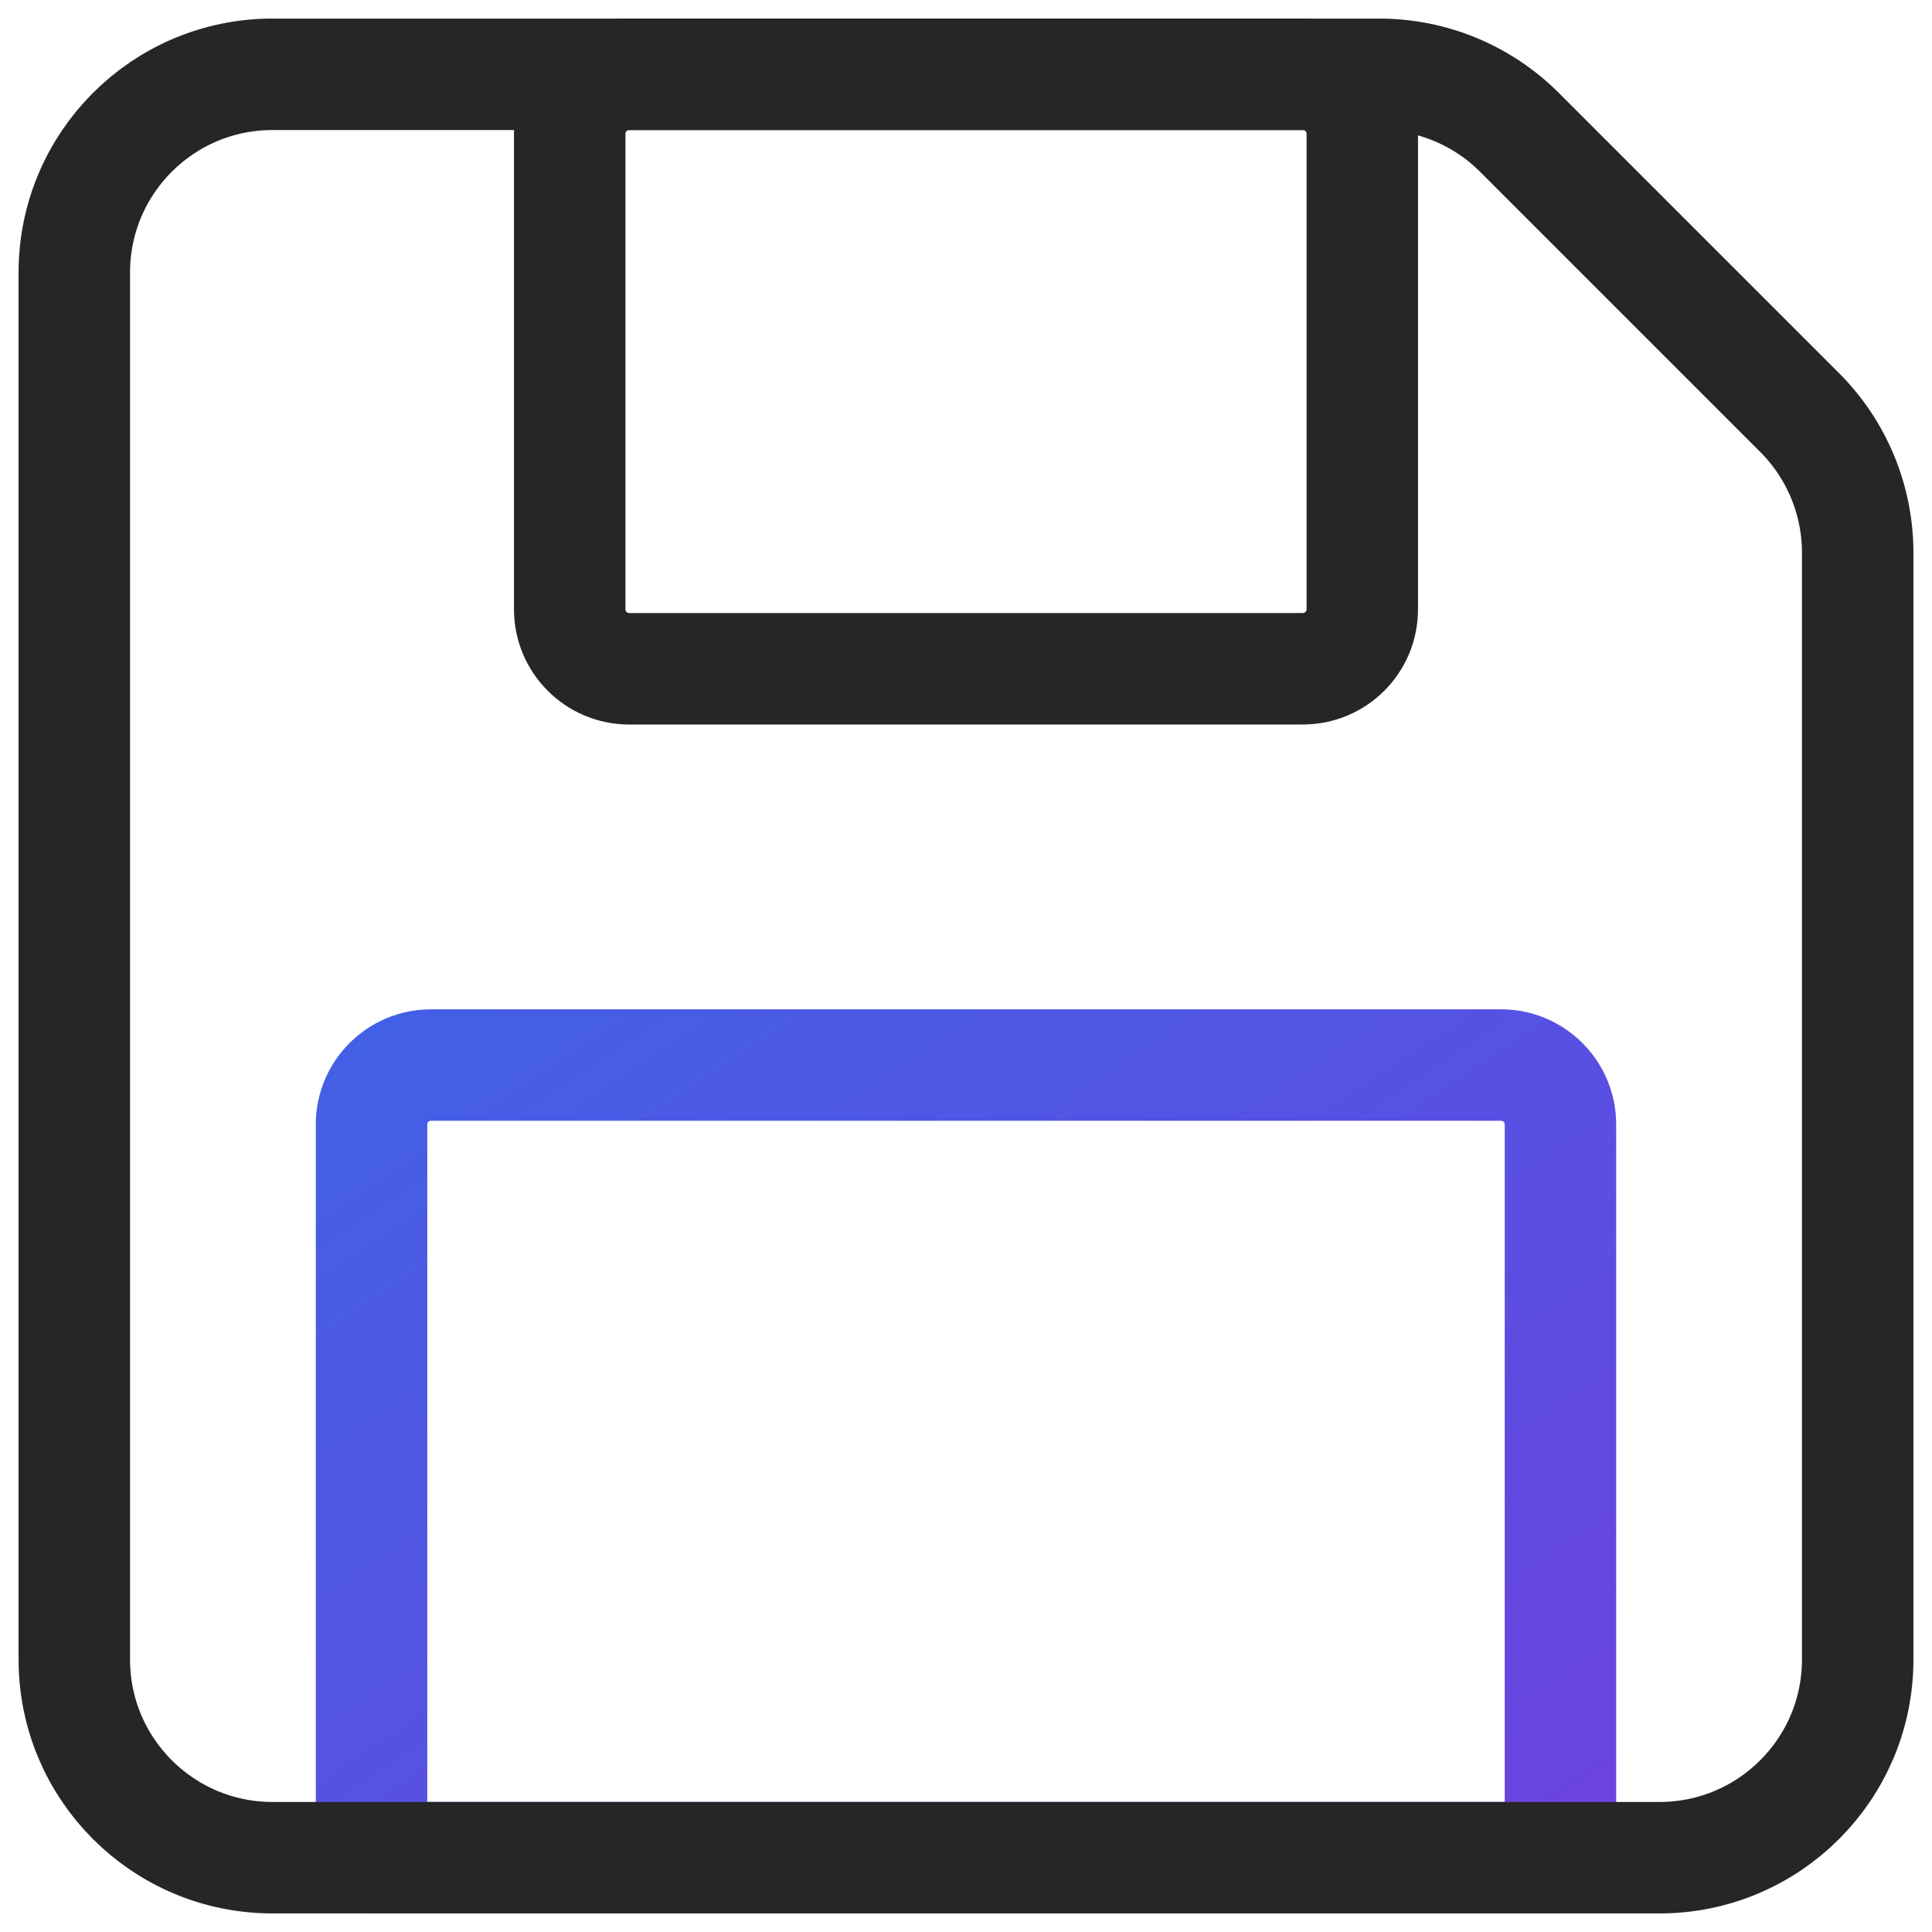
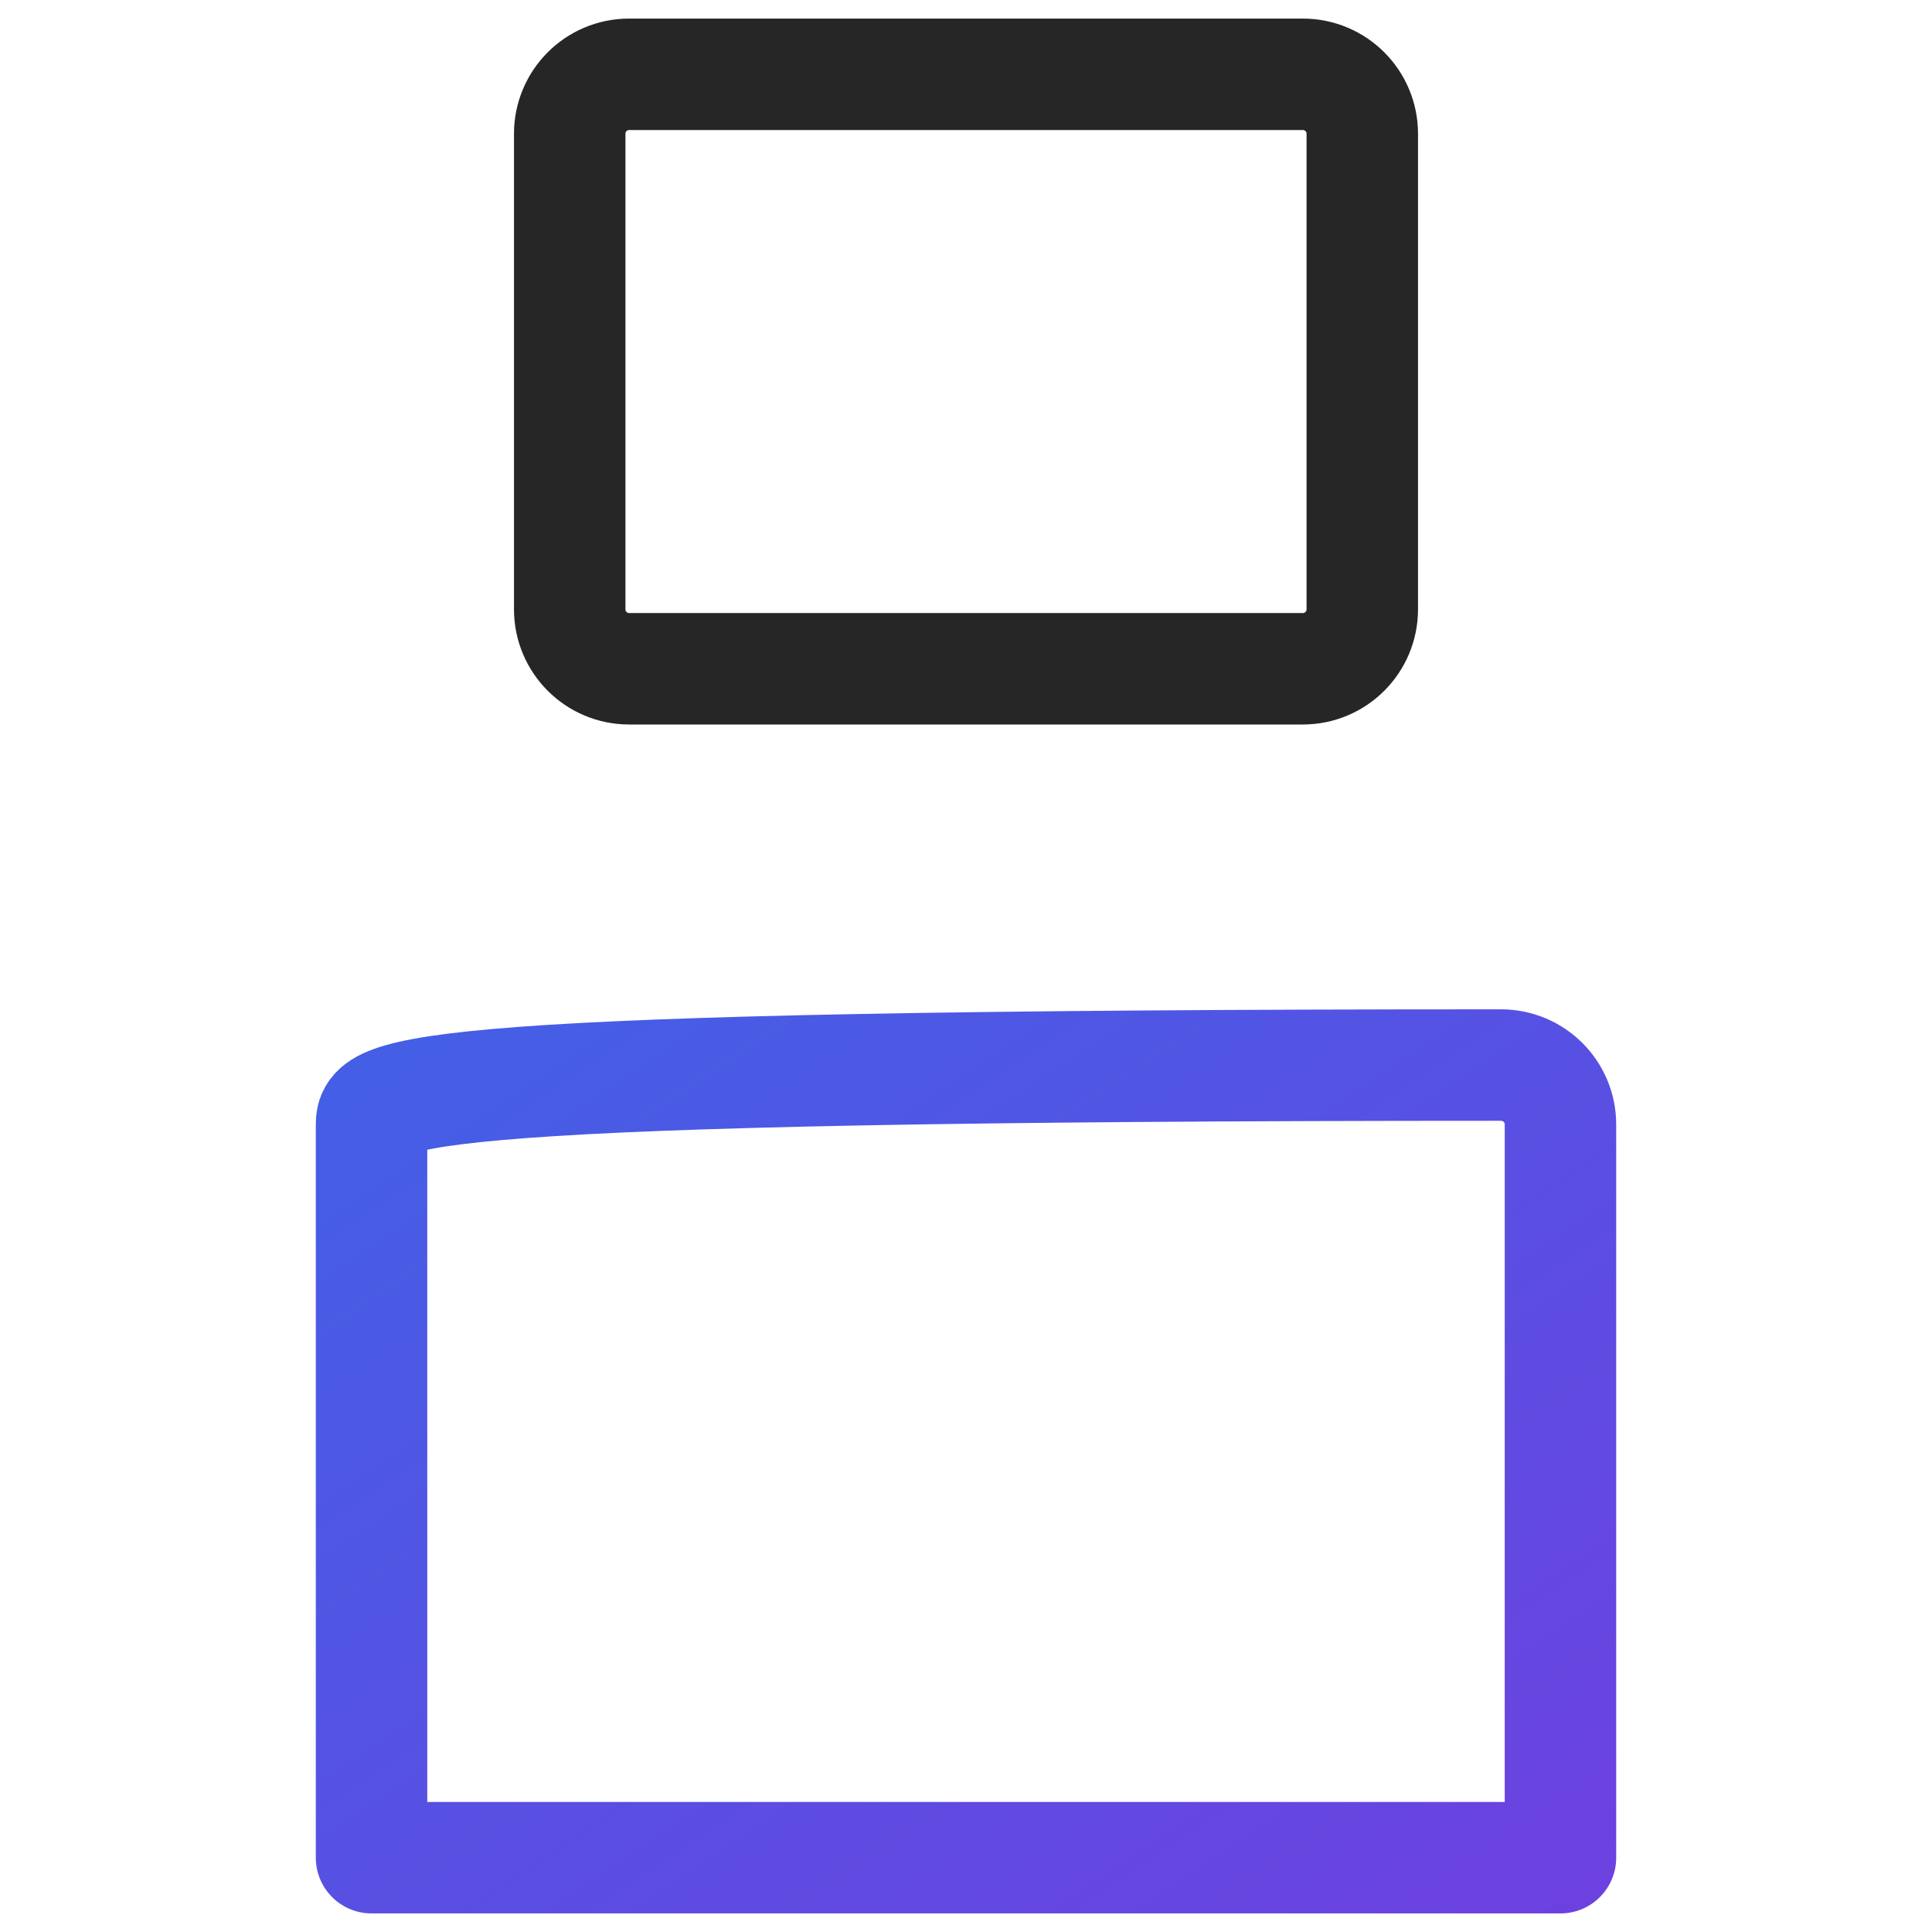
<svg xmlns="http://www.w3.org/2000/svg" width="26" height="26" viewBox="0 0 26 26" fill="none">
  <path d="M8.466 9H17.533C17.975 9 18.333 8.642 18.333 8.2V1.8C18.333 1.358 17.975 1 17.533 1H8.466C8.025 1 7.667 1.358 7.667 1.8V8.2C7.667 8.642 8.025 9 8.466 9Z" stroke="#262626" stroke-width="1.5" />
-   <path d="M5 15.133V25H21V15.133C21 14.691 20.642 14.333 20.2 14.333H5.8C5.358 14.333 5 14.691 5 15.133Z" stroke="url(#paint0_linear_99_632)" stroke-width="1.5" stroke-linecap="round" stroke-linejoin="round" />
-   <path d="M1 22.333V3.667C1 2.194 2.194 1 3.667 1H18.562C19.269 1 19.948 1.281 20.448 1.781L24.219 5.552C24.719 6.052 25 6.731 25 7.438V22.333C25 23.806 23.806 25 22.333 25H3.667C2.194 25 1 23.806 1 22.333Z" stroke="#262626" stroke-width="1.5" />
+   <path d="M5 15.133V25H21V15.133C21 14.691 20.642 14.333 20.2 14.333C5.358 14.333 5 14.691 5 15.133Z" stroke="url(#paint0_linear_99_632)" stroke-width="1.5" stroke-linecap="round" stroke-linejoin="round" />
  <defs>
    <linearGradient id="paint0_linear_99_632" x1="1" y1="13.8" x2="13.8" y2="33" gradientUnits="userSpaceOnUse">
      <stop stop-color="#3E63E6" />
      <stop offset="1" stop-color="#713EDF" />
    </linearGradient>
  </defs>
</svg>